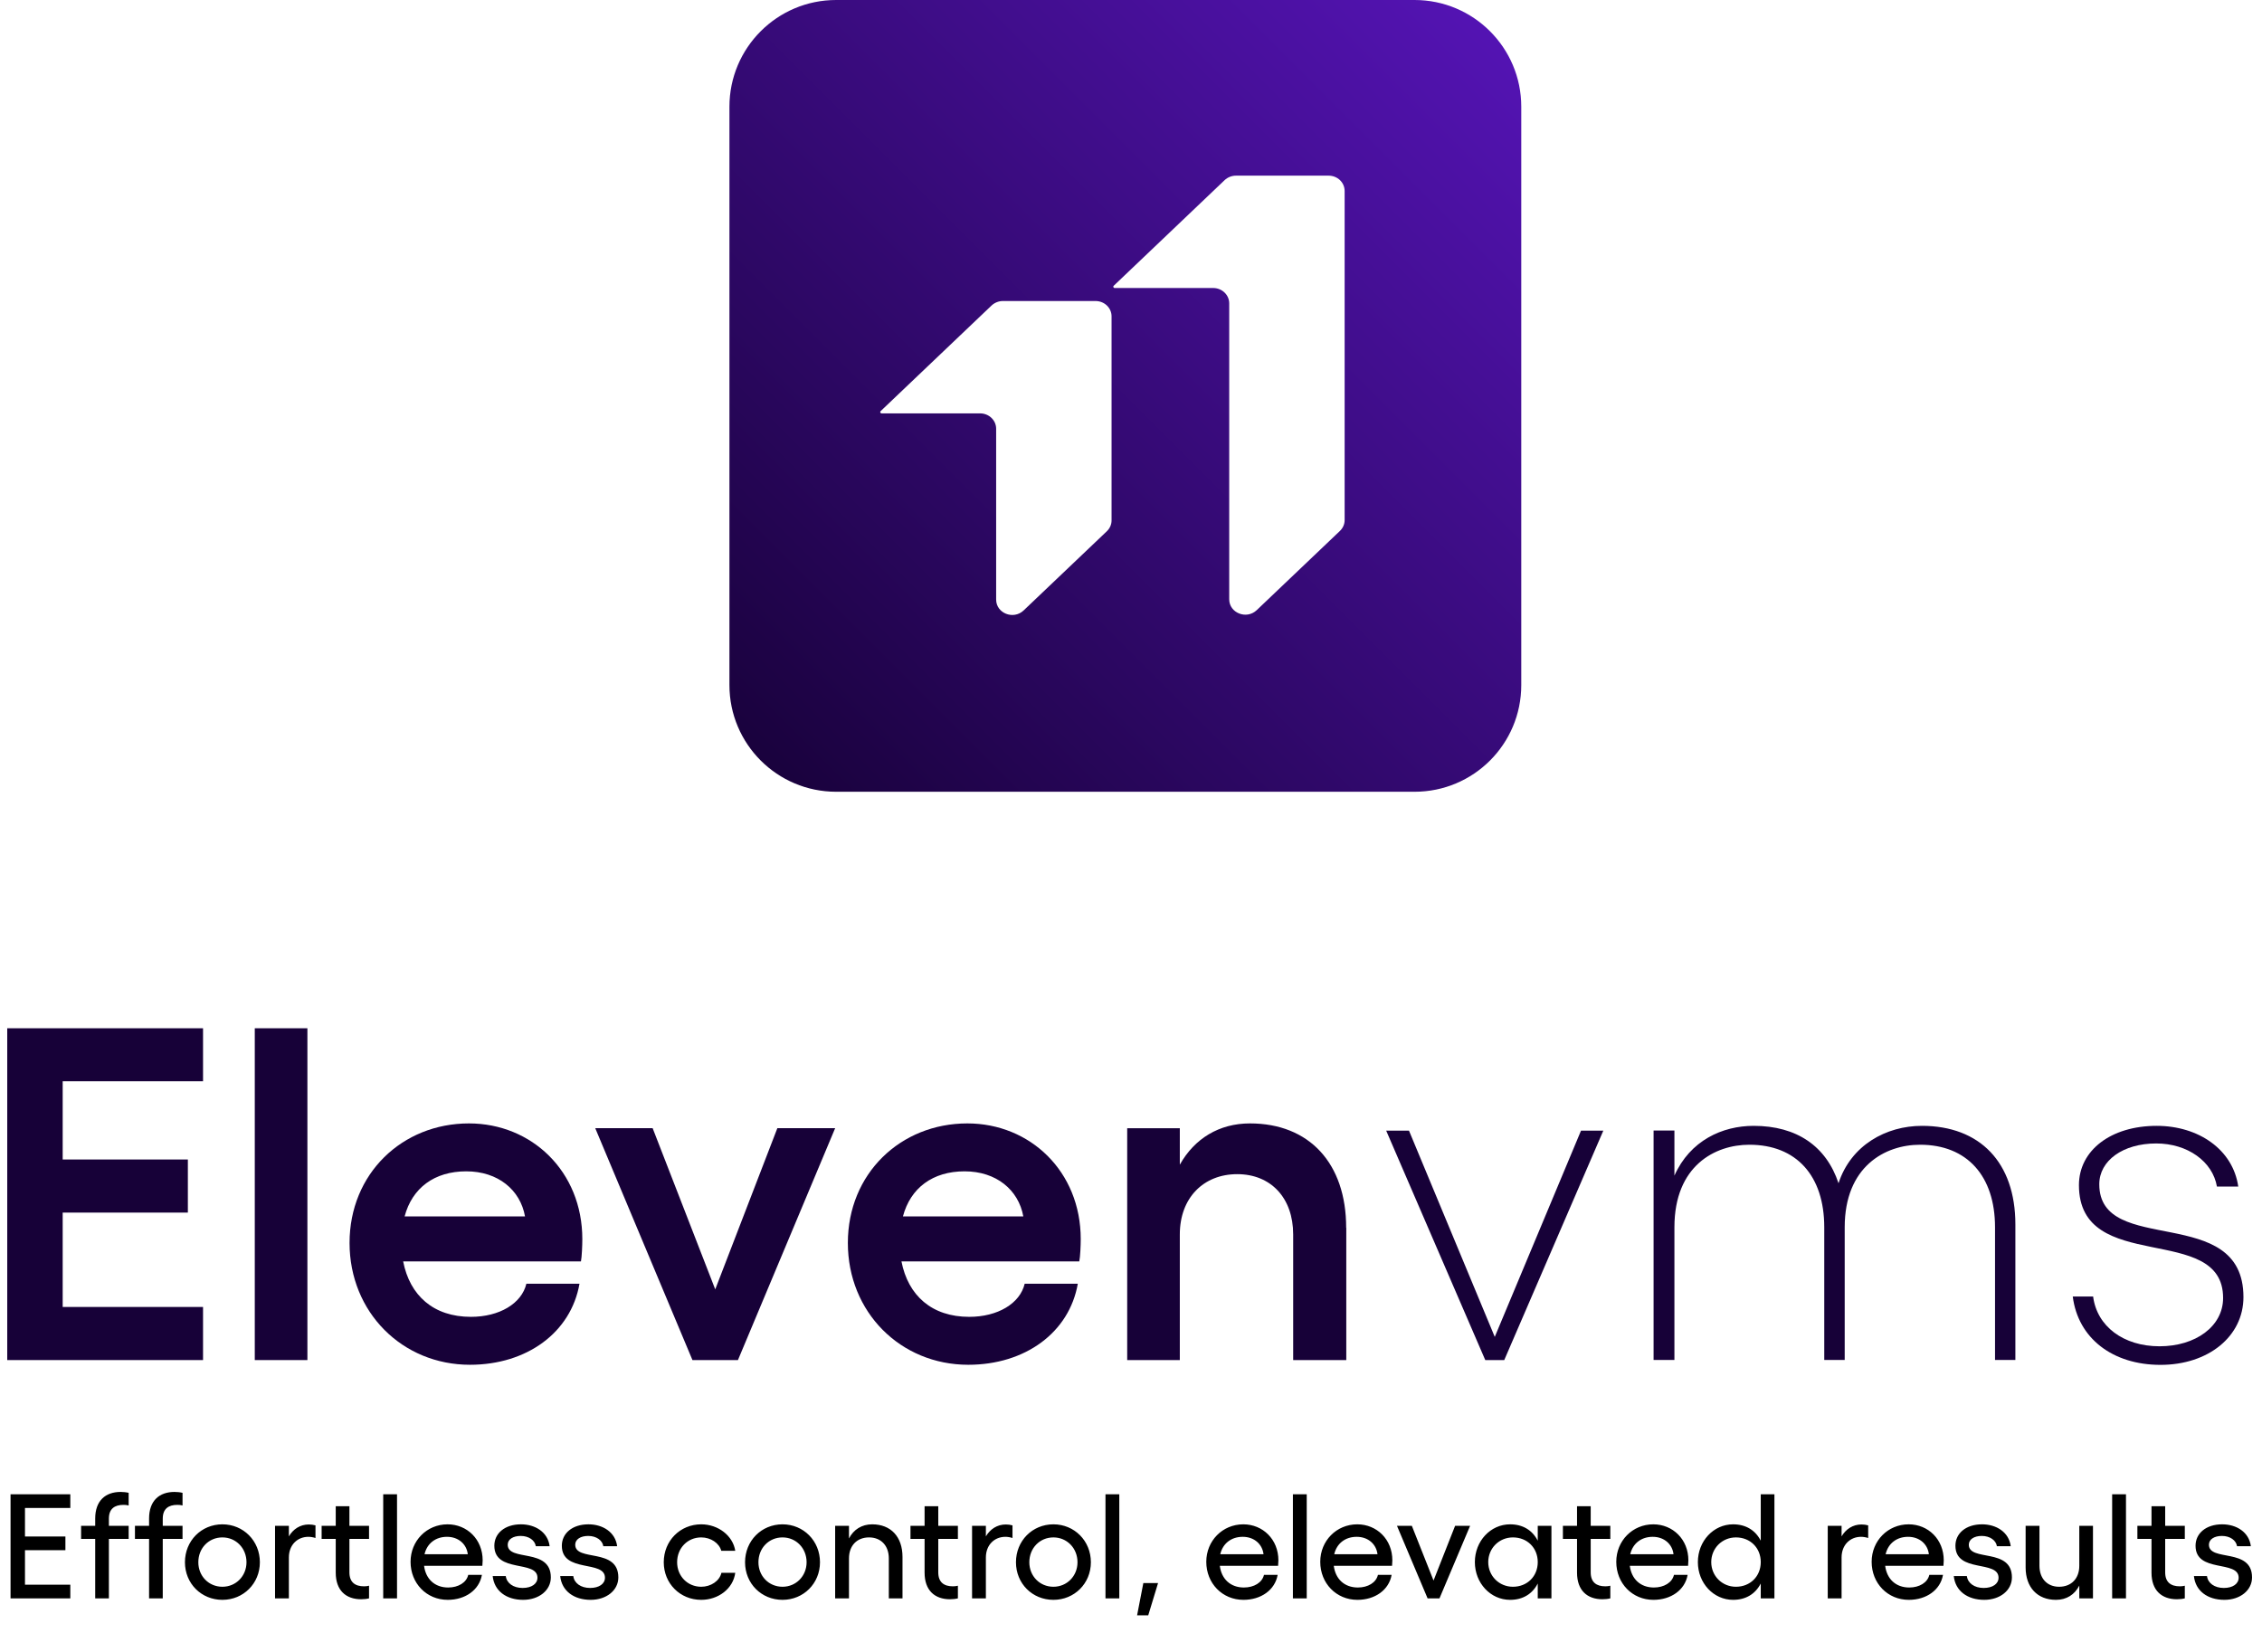
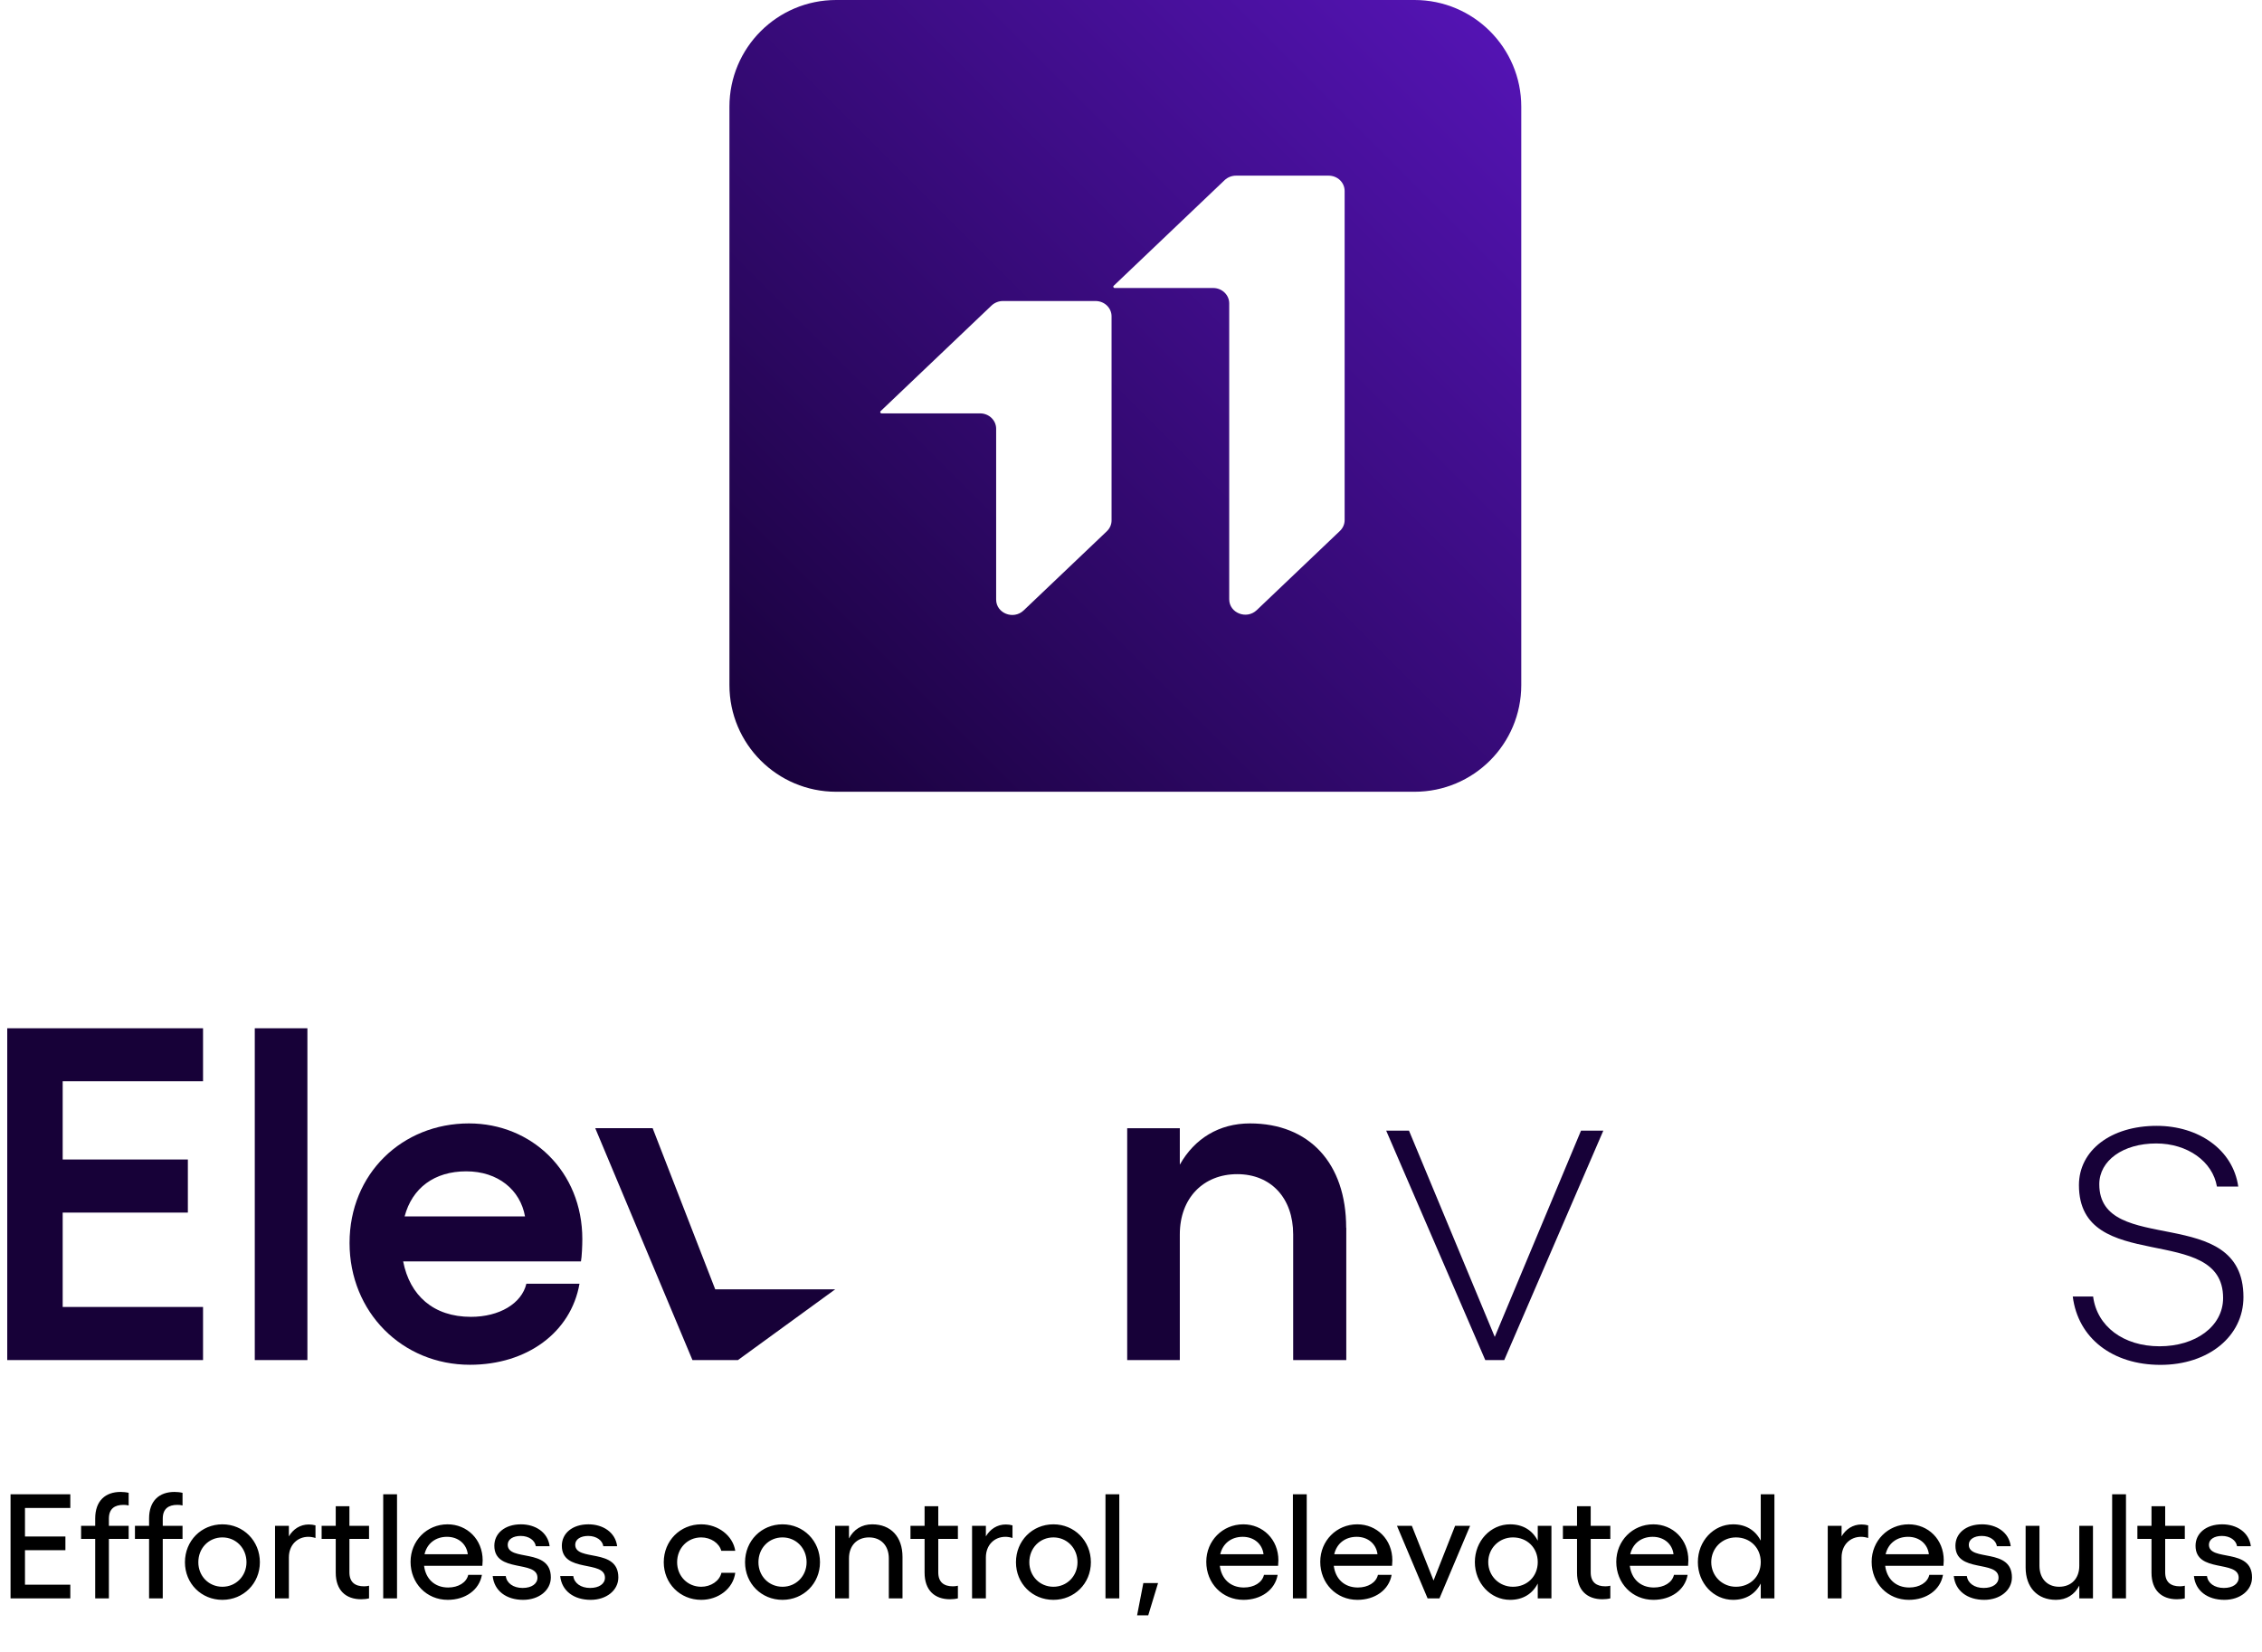
<svg xmlns="http://www.w3.org/2000/svg" width="167" height="122" viewBox="0 0 167 122" fill="none">
  <path d="M0.779 110.333H5.191V111.343H1.844V113.45H4.829V114.46H1.844V117.007H5.191V118.016H0.779V110.333ZM9.115 111.113C8.478 111.113 8.039 111.387 8.039 112.133V112.66H9.499V113.626H8.039V118.016H7.029V113.626H5.987V112.66H7.029V112.122C7.029 110.816 7.776 110.158 8.906 110.158C9.093 110.158 9.323 110.18 9.499 110.224V111.157C9.378 111.124 9.236 111.113 9.115 111.113ZM13.091 111.113C12.455 111.113 12.016 111.387 12.016 112.133V112.66H13.476V113.626H12.016V118.016H11.006V113.626H9.963V112.66H11.006V112.122C11.006 110.816 11.752 110.158 12.883 110.158C13.069 110.158 13.3 110.18 13.476 110.224V111.157C13.355 111.124 13.212 111.113 13.091 111.113ZM16.42 112.55C17.968 112.55 19.186 113.769 19.186 115.349C19.186 116.919 17.968 118.126 16.42 118.126C14.862 118.126 13.654 116.919 13.654 115.349C13.654 113.769 14.862 112.55 16.42 112.55ZM16.42 113.516C15.41 113.516 14.642 114.307 14.642 115.349C14.642 116.37 15.41 117.16 16.42 117.16C17.419 117.16 18.198 116.37 18.198 115.349C18.198 114.307 17.419 113.516 16.42 113.516ZM22.798 112.561C22.962 112.561 23.138 112.583 23.292 112.627V113.56C23.127 113.505 22.941 113.472 22.765 113.472C21.964 113.472 21.327 114.065 21.327 114.998V118.016H20.306V112.66H21.327V113.439C21.645 112.902 22.161 112.561 22.798 112.561ZM27.246 113.626H25.797V116.096C25.797 116.842 26.236 117.127 26.873 117.127C26.993 117.127 27.136 117.116 27.246 117.083V118.016C27.081 118.06 26.851 118.082 26.664 118.082C25.534 118.082 24.787 117.424 24.787 116.118V113.626H23.745V112.66H24.787V111.211H25.797V112.66H27.246V113.626ZM29.312 110.333V118.016H28.292V110.333H29.312ZM35.634 115.207C35.634 115.305 35.623 115.525 35.612 115.613H31.309C31.43 116.579 32.089 117.215 33.088 117.215C33.834 117.215 34.438 116.853 34.569 116.282H35.579C35.382 117.402 34.35 118.126 33.055 118.126C31.496 118.126 30.311 116.908 30.311 115.316C30.311 113.769 31.507 112.55 33.044 112.55C34.481 112.55 35.634 113.659 35.634 115.207ZM31.342 114.757H34.536C34.449 114.01 33.845 113.472 33 113.472C32.166 113.472 31.529 113.955 31.342 114.757ZM38.625 118.126C37.374 118.126 36.485 117.457 36.375 116.37H37.341C37.407 116.897 37.901 117.248 38.581 117.248C39.251 117.248 39.679 116.941 39.679 116.491C39.679 115.163 36.496 116.172 36.496 114.131C36.496 113.22 37.264 112.55 38.461 112.55C39.525 112.55 40.447 113.132 40.579 114.164H39.558C39.492 113.736 39.053 113.407 38.439 113.407C37.879 113.407 37.484 113.659 37.484 114.054C37.484 115.327 40.667 114.252 40.667 116.469C40.667 117.424 39.789 118.126 38.625 118.126ZM43.609 118.126C42.358 118.126 41.469 117.457 41.359 116.37H42.325C42.391 116.897 42.885 117.248 43.566 117.248C44.235 117.248 44.663 116.941 44.663 116.491C44.663 115.163 41.48 116.172 41.48 114.131C41.48 113.22 42.248 112.55 43.445 112.55C44.509 112.55 45.431 113.132 45.563 114.164H44.542C44.476 113.736 44.037 113.407 43.423 113.407C42.863 113.407 42.468 113.659 42.468 114.054C42.468 115.327 45.651 114.252 45.651 116.469C45.651 117.424 44.773 118.126 43.609 118.126ZM51.77 118.126C50.211 118.126 49.004 116.919 49.004 115.349C49.004 113.769 50.211 112.55 51.77 112.55C53.021 112.55 54.107 113.385 54.283 114.504H53.251C53.097 113.933 52.472 113.516 51.77 113.516C50.76 113.516 49.991 114.307 49.991 115.349C49.991 116.37 50.76 117.16 51.77 117.16C52.472 117.16 53.12 116.743 53.262 116.129H54.283C54.129 117.303 53.032 118.126 51.77 118.126ZM57.772 112.55C59.319 112.55 60.538 113.769 60.538 115.349C60.538 116.919 59.319 118.126 57.772 118.126C56.213 118.126 55.006 116.919 55.006 115.349C55.006 113.769 56.213 112.55 57.772 112.55ZM57.772 113.516C56.762 113.516 55.994 114.307 55.994 115.349C55.994 116.37 56.762 117.16 57.772 117.16C58.771 117.16 59.55 116.37 59.55 115.349C59.55 114.307 58.771 113.516 57.772 113.516ZM64.391 112.55C65.774 112.55 66.63 113.472 66.63 114.954V118.016H65.62V115.064C65.62 114.131 65.049 113.516 64.16 113.516C63.261 113.516 62.679 114.131 62.679 115.064V118.016H61.658V112.66H62.679V113.593C63.019 112.935 63.623 112.55 64.391 112.55ZM70.72 113.626H69.271V116.096C69.271 116.842 69.71 117.127 70.347 117.127C70.467 117.127 70.61 117.116 70.72 117.083V118.016C70.555 118.06 70.325 118.082 70.138 118.082C69.007 118.082 68.261 117.424 68.261 116.118V113.626H67.219V112.66H68.261V111.211H69.271V112.66H70.72V113.626ZM74.257 112.561C74.422 112.561 74.597 112.583 74.751 112.627V113.56C74.586 113.505 74.4 113.472 74.224 113.472C73.423 113.472 72.786 114.065 72.786 114.998V118.016H71.766V112.66H72.786V113.439C73.105 112.902 73.62 112.561 74.257 112.561ZM77.772 112.55C79.32 112.55 80.538 113.769 80.538 115.349C80.538 116.919 79.32 118.126 77.772 118.126C76.214 118.126 75.007 116.919 75.007 115.349C75.007 113.769 76.214 112.55 77.772 112.55ZM77.772 113.516C76.763 113.516 75.994 114.307 75.994 115.349C75.994 116.37 76.763 117.16 77.772 117.16C78.771 117.16 79.55 116.37 79.55 115.349C79.55 114.307 78.771 113.516 77.772 113.516ZM82.636 110.333V118.016H81.616V110.333H82.636ZM85.498 116.886L84.773 119.268H83.95L84.411 116.886H85.498ZM94.382 115.207C94.382 115.305 94.371 115.525 94.36 115.613H90.057C90.178 116.579 90.836 117.215 91.835 117.215C92.582 117.215 93.185 116.853 93.317 116.282H94.327C94.129 117.402 93.097 118.126 91.802 118.126C90.244 118.126 89.058 116.908 89.058 115.316C89.058 113.769 90.255 112.55 91.791 112.55C93.229 112.55 94.382 113.659 94.382 115.207ZM90.09 114.757H93.284C93.196 114.01 92.593 113.472 91.747 113.472C90.913 113.472 90.277 113.955 90.09 114.757ZM96.474 110.333V118.016H95.453V110.333H96.474ZM102.795 115.207C102.795 115.305 102.784 115.525 102.774 115.613H98.471C98.592 116.579 99.25 117.215 100.249 117.215C100.995 117.215 101.599 116.853 101.731 116.282H102.741C102.543 117.402 101.511 118.126 100.216 118.126C98.658 118.126 97.472 116.908 97.472 115.316C97.472 113.769 98.669 112.55 100.205 112.55C101.643 112.55 102.795 113.659 102.795 115.207ZM98.504 114.757H101.698C101.61 114.01 101.006 113.472 100.161 113.472C99.327 113.472 98.691 113.955 98.504 114.757ZM108.536 112.66L106.275 118.016H105.397L103.136 112.66H104.234L105.836 116.699L107.428 112.66H108.536ZM113.53 112.66H114.54V118.016H113.53V116.919C113.135 117.687 112.433 118.126 111.489 118.126C110.04 118.126 108.887 116.886 108.887 115.338C108.887 113.791 110.04 112.55 111.489 112.55C112.433 112.55 113.135 112.989 113.53 113.758V112.66ZM111.697 117.16C112.751 117.16 113.53 116.392 113.53 115.338C113.53 114.285 112.751 113.516 111.697 113.516C110.676 113.516 109.875 114.318 109.875 115.338C109.875 116.359 110.676 117.16 111.697 117.16ZM118.888 113.626H117.439V116.096C117.439 116.842 117.879 117.127 118.515 117.127C118.636 117.127 118.779 117.116 118.888 117.083V118.016C118.724 118.06 118.493 118.082 118.307 118.082C117.176 118.082 116.43 117.424 116.43 116.118V113.626H115.387V112.66H116.43V111.211H117.439V112.66H118.888V113.626ZM124.65 115.207C124.65 115.305 124.639 115.525 124.628 115.613H120.326C120.447 116.579 121.105 117.215 122.104 117.215C122.85 117.215 123.454 116.853 123.586 116.282H124.595C124.398 117.402 123.366 118.126 122.071 118.126C120.512 118.126 119.327 116.908 119.327 115.316C119.327 113.769 120.523 112.55 122.06 112.55C123.498 112.55 124.65 113.659 124.65 115.207ZM120.359 114.757H123.553C123.465 114.01 122.861 113.472 122.016 113.472C121.182 113.472 120.545 113.955 120.359 114.757ZM129.994 110.333H131.003V118.016H129.994V116.919C129.598 117.687 128.896 118.126 127.952 118.126C126.503 118.126 125.351 116.886 125.351 115.338C125.351 113.791 126.503 112.55 127.952 112.55C128.896 112.55 129.598 112.989 129.994 113.758V110.333ZM128.161 117.16C129.214 117.16 129.994 116.392 129.994 115.338C129.994 114.285 129.214 113.516 128.161 113.516C127.14 113.516 126.339 114.318 126.339 115.338C126.339 116.359 127.14 117.16 128.161 117.16ZM137.431 112.561C137.596 112.561 137.772 112.583 137.925 112.627V113.56C137.761 113.505 137.574 113.472 137.398 113.472C136.597 113.472 135.961 114.065 135.961 114.998V118.016H134.94V112.66H135.961V113.439C136.279 112.902 136.795 112.561 137.431 112.561ZM143.504 115.207C143.504 115.305 143.493 115.525 143.482 115.613H139.18C139.3 116.579 139.959 117.215 140.958 117.215C141.704 117.215 142.308 116.853 142.439 116.282H143.449C143.252 117.402 142.22 118.126 140.925 118.126C139.366 118.126 138.181 116.908 138.181 115.316C138.181 113.769 139.377 112.55 140.914 112.55C142.352 112.55 143.504 113.659 143.504 115.207ZM139.213 114.757H142.406C142.319 114.01 141.715 113.472 140.87 113.472C140.036 113.472 139.399 113.955 139.213 114.757ZM146.495 118.126C145.244 118.126 144.355 117.457 144.245 116.37H145.211C145.277 116.897 145.771 117.248 146.451 117.248C147.121 117.248 147.549 116.941 147.549 116.491C147.549 115.163 144.366 116.172 144.366 114.131C144.366 113.22 145.134 112.55 146.331 112.55C147.395 112.55 148.317 113.132 148.449 114.164H147.428C147.362 113.736 146.923 113.407 146.309 113.407C145.749 113.407 145.354 113.659 145.354 114.054C145.354 115.327 148.537 114.252 148.537 116.469C148.537 117.424 147.659 118.126 146.495 118.126ZM153.511 112.66H154.521V118.016H153.511V117.072C153.171 117.742 152.567 118.126 151.788 118.126C150.416 118.126 149.549 117.204 149.549 115.733V112.66H150.57V115.613C150.57 116.546 151.14 117.16 152.019 117.16C152.93 117.16 153.511 116.546 153.511 115.613V112.66ZM156.958 110.333V118.016H155.937V110.333H156.958ZM161.301 113.626H159.852V116.096C159.852 116.842 160.291 117.127 160.928 117.127C161.049 117.127 161.191 117.116 161.301 117.083V118.016C161.136 118.06 160.906 118.082 160.719 118.082C159.589 118.082 158.842 117.424 158.842 116.118V113.626H157.8V112.66H158.842V111.211H159.852V112.66H161.301V113.626ZM164.224 118.126C162.972 118.126 162.083 117.457 161.974 116.37H162.939C163.005 116.897 163.499 117.248 164.18 117.248C164.849 117.248 165.277 116.941 165.277 116.491C165.277 115.163 162.094 116.172 162.094 114.131C162.094 113.22 162.863 112.55 164.059 112.55C165.124 112.55 166.046 113.132 166.177 114.164H165.157C165.091 113.736 164.652 113.407 164.037 113.407C163.477 113.407 163.082 113.659 163.082 114.054C163.082 115.327 166.265 114.252 166.265 116.469C166.265 117.424 165.387 118.126 164.224 118.126Z" fill="black" />
  <path d="M14.99 75.915V79.836H4.628V85.612H13.87V89.533H4.628V96.501H14.99V100.422H0.534V75.922H14.99V75.915Z" fill="#170138" />
  <path d="M22.695 100.422H18.81V75.922H22.695V100.422Z" fill="#170138" />
  <path d="M42.891 93.136H29.764C30.255 95.656 32.002 97.23 34.768 97.23C36.869 97.23 38.516 96.248 38.862 94.783H42.783C42.155 98.386 38.898 100.769 34.696 100.769C29.692 100.769 25.807 96.884 25.807 91.772C25.807 86.659 29.692 82.948 34.623 82.948C39.245 82.948 42.992 86.486 42.992 91.49C42.992 91.945 42.956 92.819 42.891 93.136ZM38.761 89.815C38.414 87.858 36.768 86.486 34.421 86.486C32.074 86.486 30.428 87.713 29.872 89.815H38.761Z" fill="#170138" />
-   <path d="M54.481 100.422H51.123L43.946 83.301H48.184L52.805 95.201L57.39 83.301H61.658L54.481 100.422Z" fill="#170138" />
-   <path d="M79.681 93.136H66.553C67.044 95.656 68.792 97.23 71.557 97.23C73.659 97.23 75.305 96.248 75.652 94.783H79.573C78.944 98.386 75.688 100.769 71.485 100.769C66.481 100.769 62.596 96.884 62.596 91.772C62.596 86.659 66.481 82.948 71.42 82.948C76.042 82.948 79.789 86.486 79.789 91.49C79.789 91.945 79.753 92.819 79.681 93.136ZM75.55 89.815C75.197 87.858 73.558 86.486 71.211 86.486C68.864 86.486 67.218 87.713 66.662 89.815H75.55Z" fill="#170138" />
+   <path d="M54.481 100.422H51.123L43.946 83.301H48.184L52.805 95.201H61.658L54.481 100.422Z" fill="#170138" />
  <path d="M99.394 90.652V100.422H95.473V91.143C95.473 88.45 93.826 86.695 91.342 86.695C88.858 86.695 87.104 88.443 87.104 91.143V100.422H83.219V83.302H87.104V85.995C88.187 84.067 90.007 82.948 92.281 82.948C96.657 82.948 99.386 85.886 99.386 90.652H99.394Z" fill="#170138" />
  <path d="M111.056 100.422H109.655L102.34 83.482H104.023L110.356 98.71L116.724 83.482H118.371L111.056 100.422Z" fill="#170138" />
-   <path d="M148.792 90.406V100.415H147.29V90.616C147.29 86.832 145.225 84.522 141.759 84.522C139.166 84.522 136.192 86.132 136.192 90.616V100.415H134.682V90.616C134.682 86.803 132.617 84.522 129.151 84.522C126.631 84.522 123.62 86.059 123.62 90.616V100.415H122.082V83.475H123.62V86.803C124.775 84.211 127.158 83.128 129.469 83.128C132.653 83.128 134.827 84.63 135.736 87.367C136.646 84.565 139.239 83.128 141.896 83.128C146.163 83.128 148.792 85.821 148.792 90.406Z" fill="#170138" />
  <path d="M153.03 95.728H154.532C154.813 97.931 156.77 99.404 159.435 99.404C162.099 99.404 164.128 97.931 164.128 95.837C164.128 90.204 153.485 94.19 153.485 87.504C153.485 84.948 155.832 83.128 159.225 83.128C162.309 83.128 164.857 84.875 165.247 87.612H163.673C163.355 85.756 161.5 84.428 159.189 84.428C156.741 84.428 154.987 85.691 154.987 87.439C154.987 92.833 165.63 88.767 165.63 95.772C165.63 98.674 163.038 100.776 159.507 100.776C155.976 100.776 153.42 98.819 153.03 95.735V95.728Z" fill="#170138" />
  <path d="M104.435 -2.86102e-05H61.731C57.377 -2.86102e-05 53.853 3.531 53.853 7.878V50.582C53.853 54.936 57.384 58.46 61.731 58.46H104.435C108.789 58.46 112.313 54.936 112.313 50.582V7.878C112.313 3.524 108.782 -2.86102e-05 104.435 -2.86102e-05ZM82.065 38.422C82.065 38.725 81.942 39.007 81.718 39.224L75.573 45.072C74.822 45.787 73.544 45.282 73.544 44.271V31.656C73.544 31.028 73.01 30.522 72.36 30.522H65.089C64.995 30.522 64.951 30.414 65.016 30.356L73.205 22.558C73.428 22.348 73.732 22.226 74.042 22.226H80.881C81.538 22.226 82.065 22.731 82.065 23.359V38.422ZM99.272 38.4C99.272 38.704 99.149 38.985 98.925 39.202L92.781 45.051C92.03 45.766 90.751 45.26 90.751 44.249V22.399C90.751 21.771 90.217 21.265 89.567 21.265H82.296C82.202 21.265 82.159 21.157 82.224 21.099L90.412 13.301C90.636 13.091 90.939 12.969 91.25 12.969H98.088C98.745 12.969 99.272 13.474 99.272 14.102V38.4Z" fill="url(#paint0_linear_2122_13527)" />
  <defs>
    <linearGradient id="paint0_linear_2122_13527" x1="112.313" y1="-2.86102e-05" x2="53.853" y2="58.46" gradientUnits="userSpaceOnUse">
      <stop stop-color="#5614B8" />
      <stop offset="1" stop-color="#170138" />
    </linearGradient>
  </defs>
</svg>